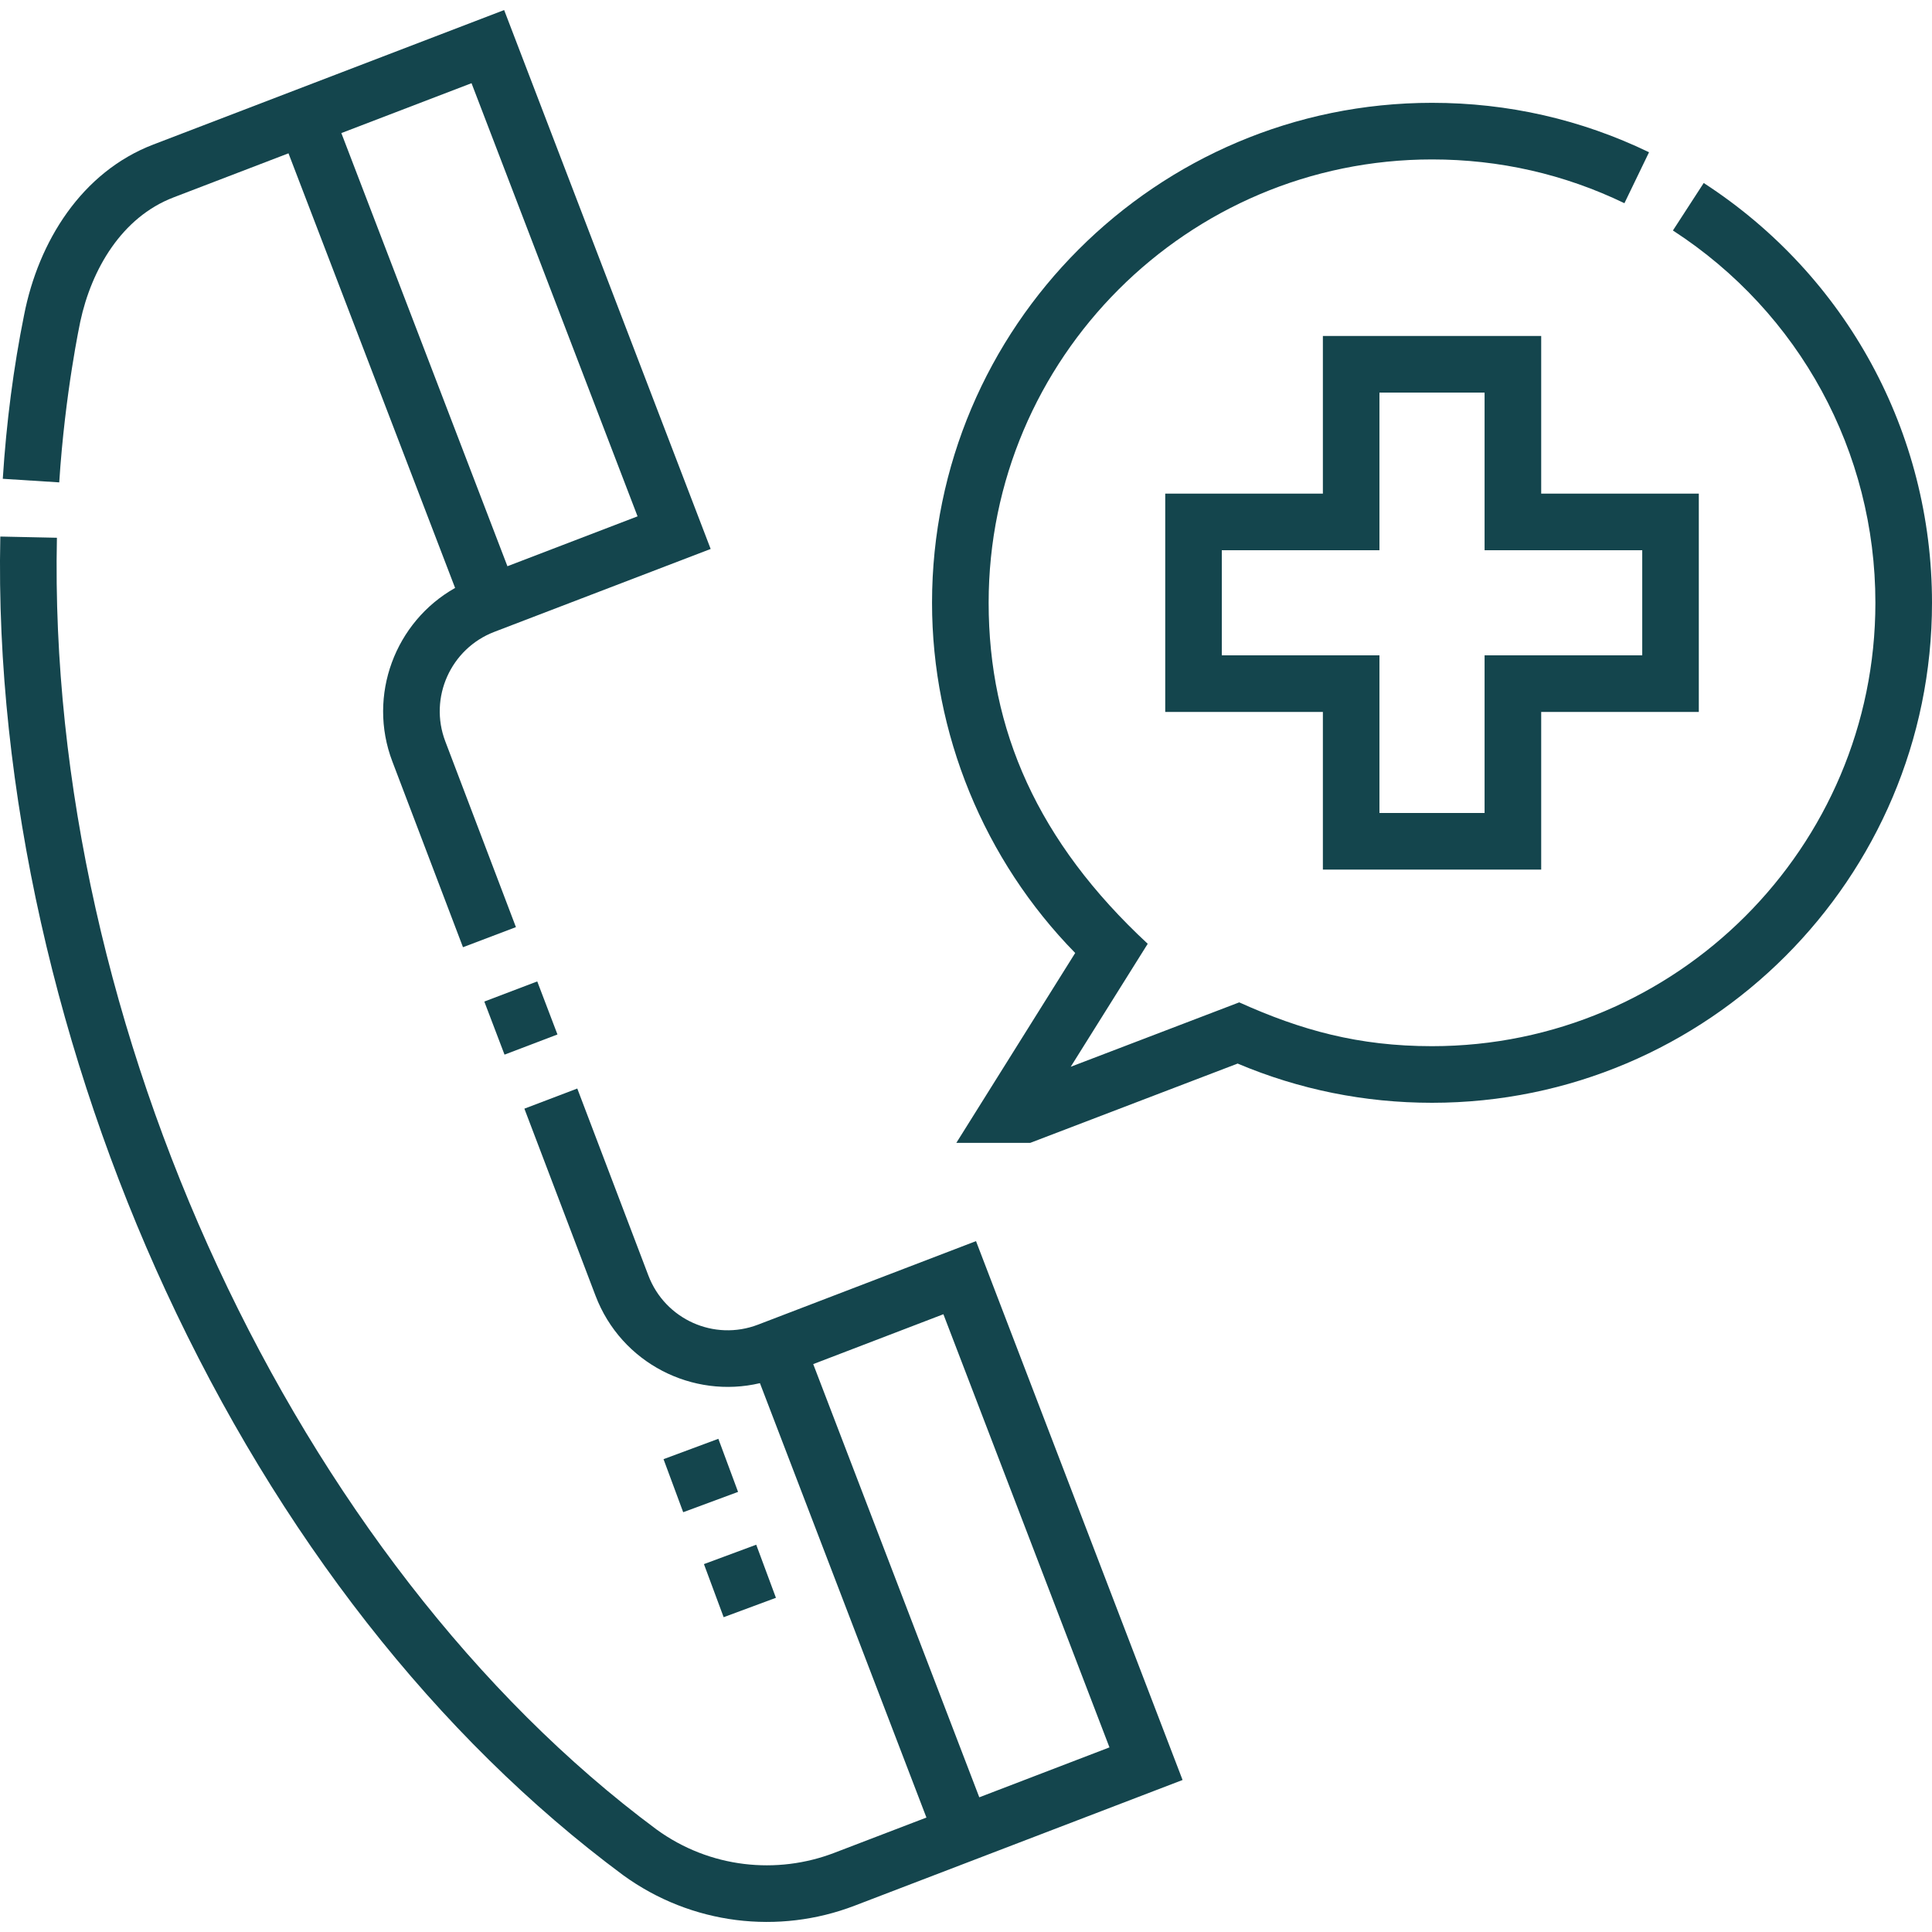
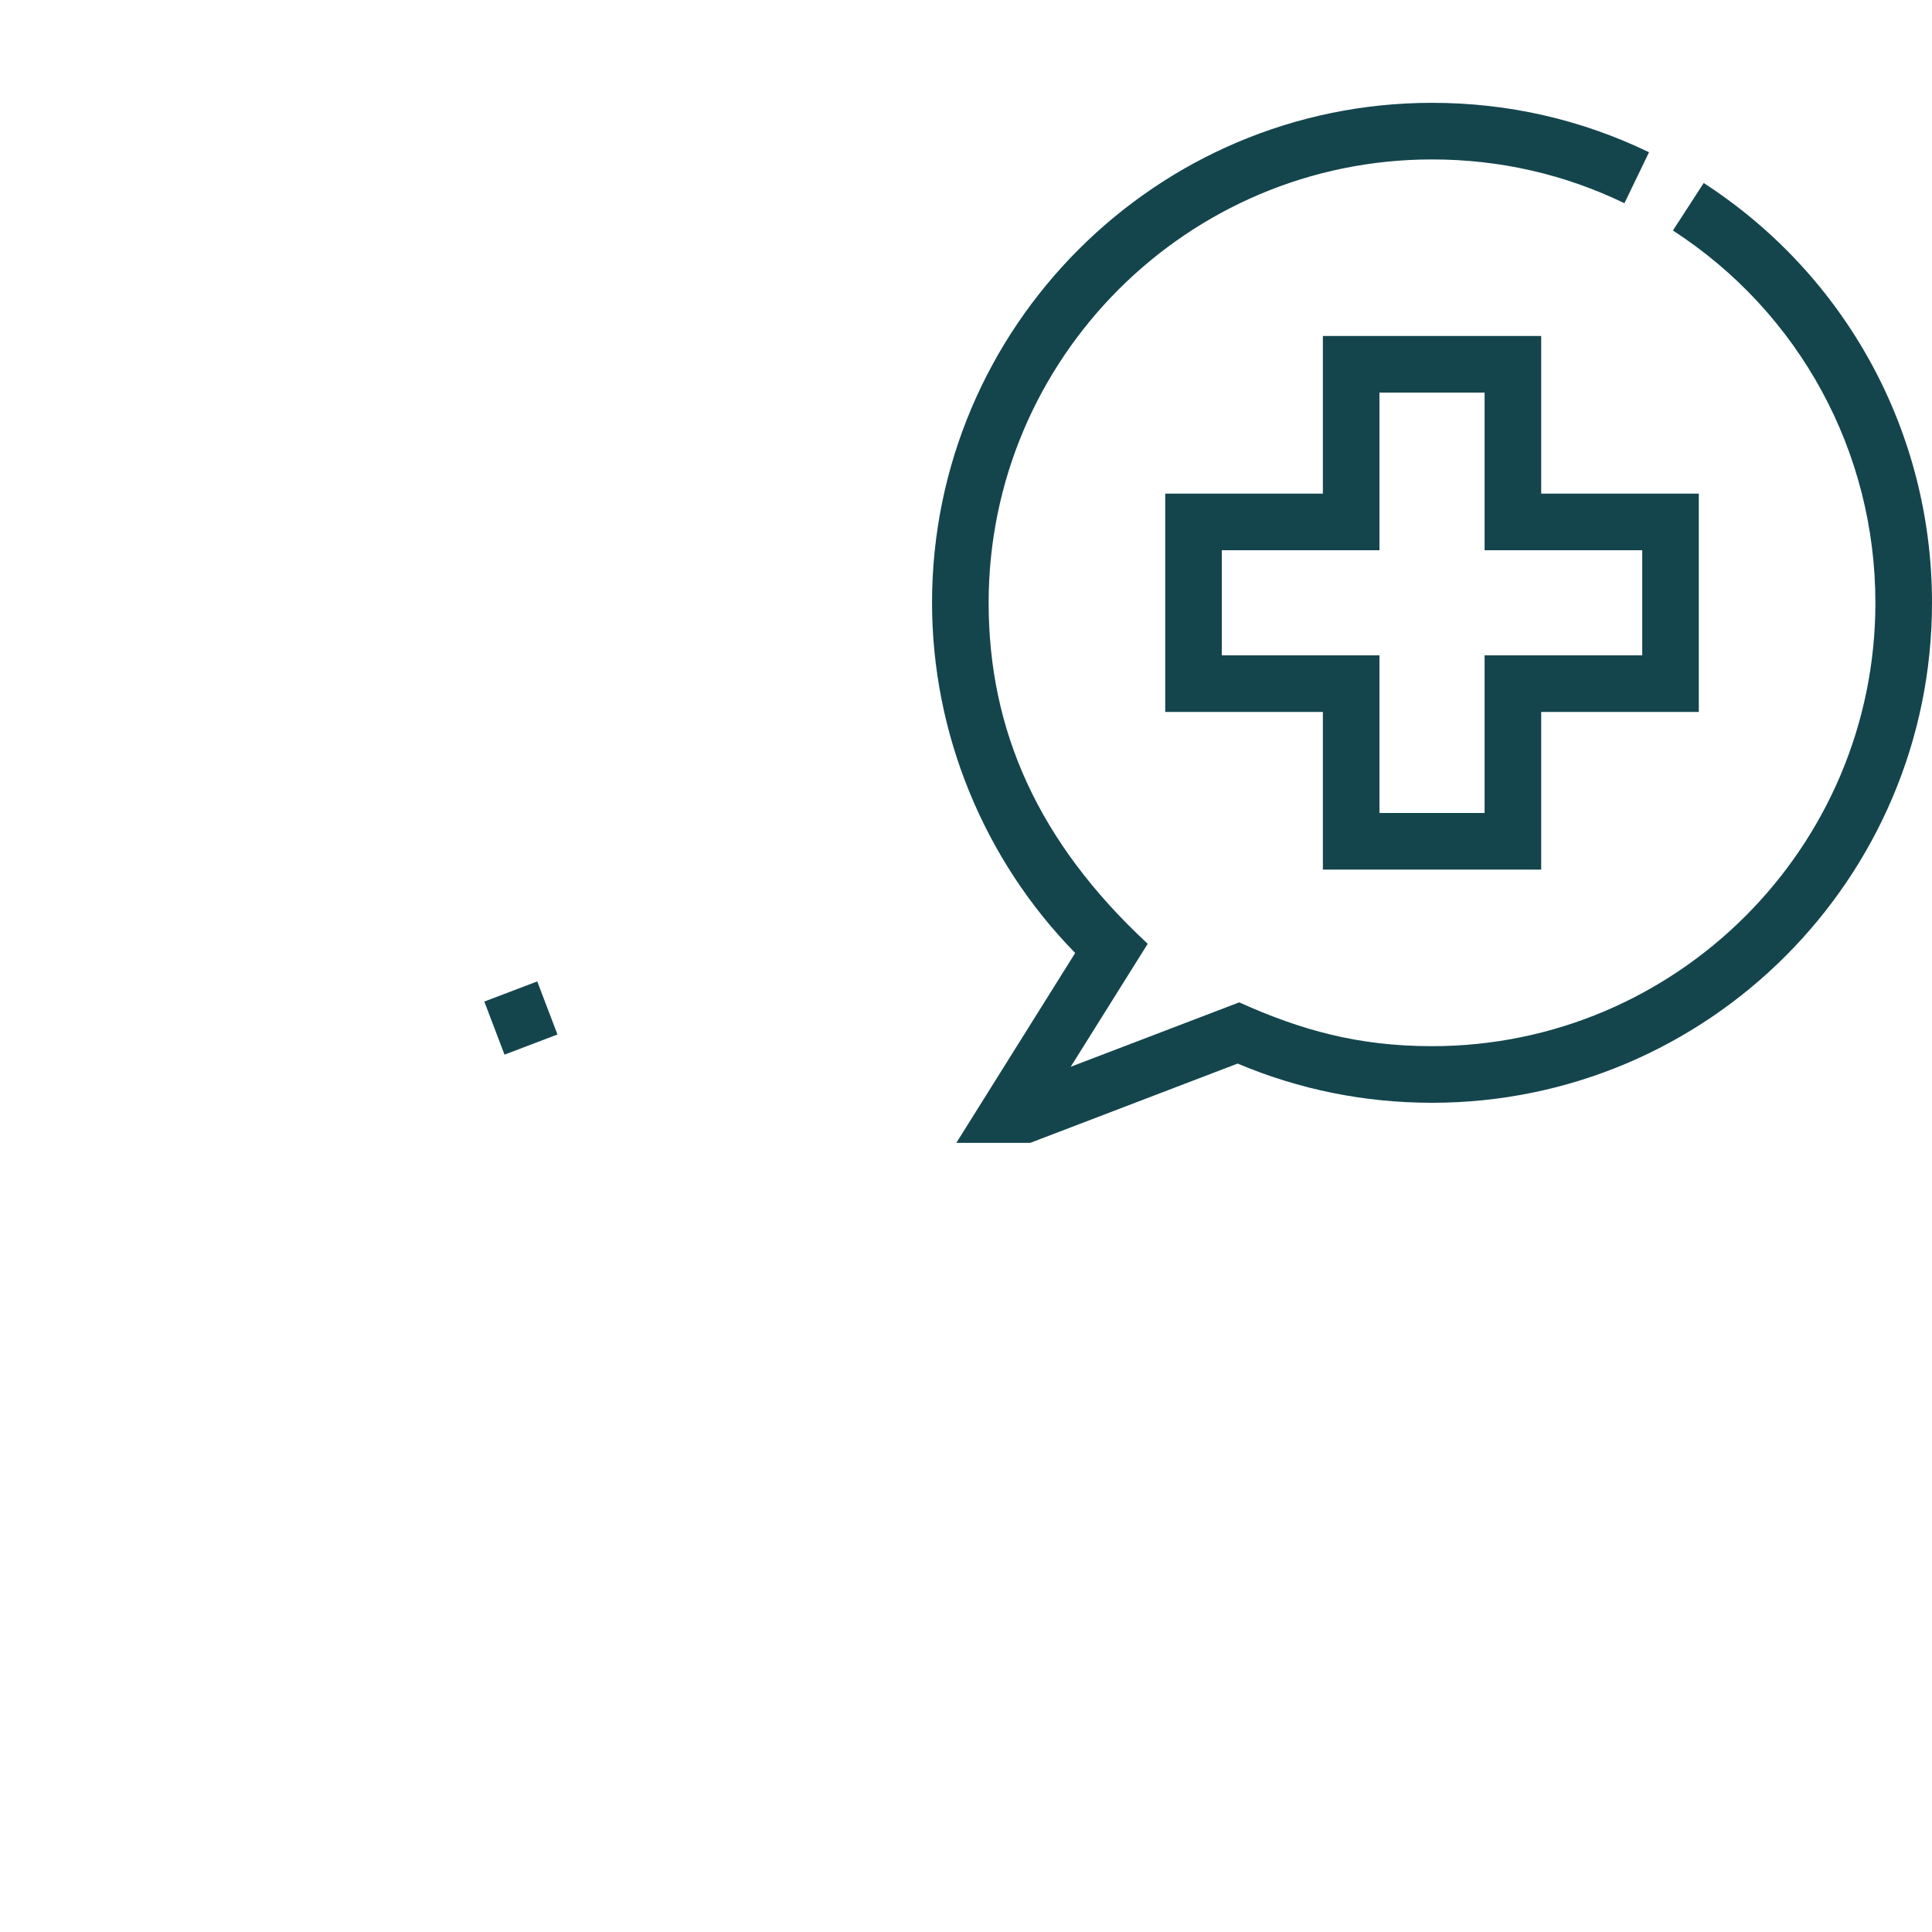
<svg xmlns="http://www.w3.org/2000/svg" width="50" height="50" viewBox="0 0 50 50" fill="none">
  <g clip-path="url(#clip0_417_506)">
-     <path d="M25.259 32.12C23.281 32.878 21.588 33.527 19.617 34.282C18.481 34.717 17.212 34.146 16.78 33.01L14.94 28.171L13.571 28.692L15.411 33.53C16.08 35.29 17.933 36.206 19.667 35.796L23.976 47.038L21.592 47.951C20.111 48.52 18.372 48.35 16.992 47.347C7.675 40.435 1.204 26.587 1.473 13.917L0.008 13.886C-0.132 20.466 1.524 27.426 4.288 33.402C7.21 39.721 11.301 44.949 16.125 48.528C17.902 49.819 20.157 50.071 22.117 49.319C26.003 47.83 24.164 48.535 30.605 46.066L25.259 32.12ZM24.415 34.012L28.713 45.222L25.344 46.514C25.172 46.067 21.237 35.801 21.046 35.303L24.415 34.012Z" fill="#14454D" />
-     <path d="M2.078 8.322C2.368 6.973 3.147 5.623 4.493 5.108L7.466 3.968C7.542 4.166 11.703 15.019 11.778 15.216C10.228 16.089 9.503 17.996 10.154 19.707L11.982 24.514L13.352 23.994L11.524 19.186C11.094 18.057 11.662 16.786 12.792 16.353L12.927 16.301L18.392 14.207L13.047 0.26C6.005 2.959 9.524 1.61 3.969 3.74C2.115 4.45 0.995 6.247 0.623 8.155C0.35 9.507 0.165 10.932 0.072 12.391L1.533 12.484C1.682 10.159 2.078 8.326 2.078 8.322ZM12.203 2.153L16.5 13.363L13.132 14.654C12.892 14.029 8.993 3.86 8.834 3.444L12.203 2.153Z" fill="#14454D" />
    <path d="M12.534 25.92L13.904 25.399L14.427 26.772L13.057 27.294L12.534 25.92Z" fill="#14454D" />
-     <path d="M18.218 40.479L19.571 39.977L20.081 41.351L18.728 41.853L18.218 40.479Z" fill="#14454D" />
-     <path d="M17.172 37.763L18.591 37.236L19.101 38.61L17.681 39.136L17.172 37.763Z" fill="#14454D" />
    <path d="M39.886 22.505V18.425H43.965V12.775H39.886V8.695H34.236V12.775H30.156V18.425H34.236V22.505H39.886ZM31.62 16.96V14.24H35.7V10.16H38.421V14.24H42.501V16.96H38.421V21.04H35.7V16.96H31.62Z" fill="#14454D" />
    <path d="M44.092 4.736L43.295 5.965C46.576 8.093 48.535 11.695 48.535 15.6C48.535 21.927 43.388 27.075 37.061 27.075C35.156 27.075 33.668 26.661 32.071 25.941L27.71 27.608L29.703 24.425C26.857 21.785 25.586 18.89 25.586 15.6C25.586 9.273 30.733 4.126 37.061 4.126C38.806 4.126 40.481 4.507 42.04 5.259L42.677 3.94C40.917 3.091 39.028 2.661 37.061 2.661C29.926 2.661 24.121 8.465 24.121 15.6C24.121 18.984 25.465 22.253 27.826 24.663L24.75 29.577H26.663L32.03 27.525C33.623 28.198 35.314 28.54 37.061 28.54C44.196 28.54 50 22.735 50 15.6C50 11.196 47.791 7.135 44.092 4.736Z" fill="#14454D" />
  </g>
  <defs>
    <clipPath id="clip0_417_506">
      <rect width="50" height="50" fill="white" />
    </clipPath>
  </defs>
</svg>